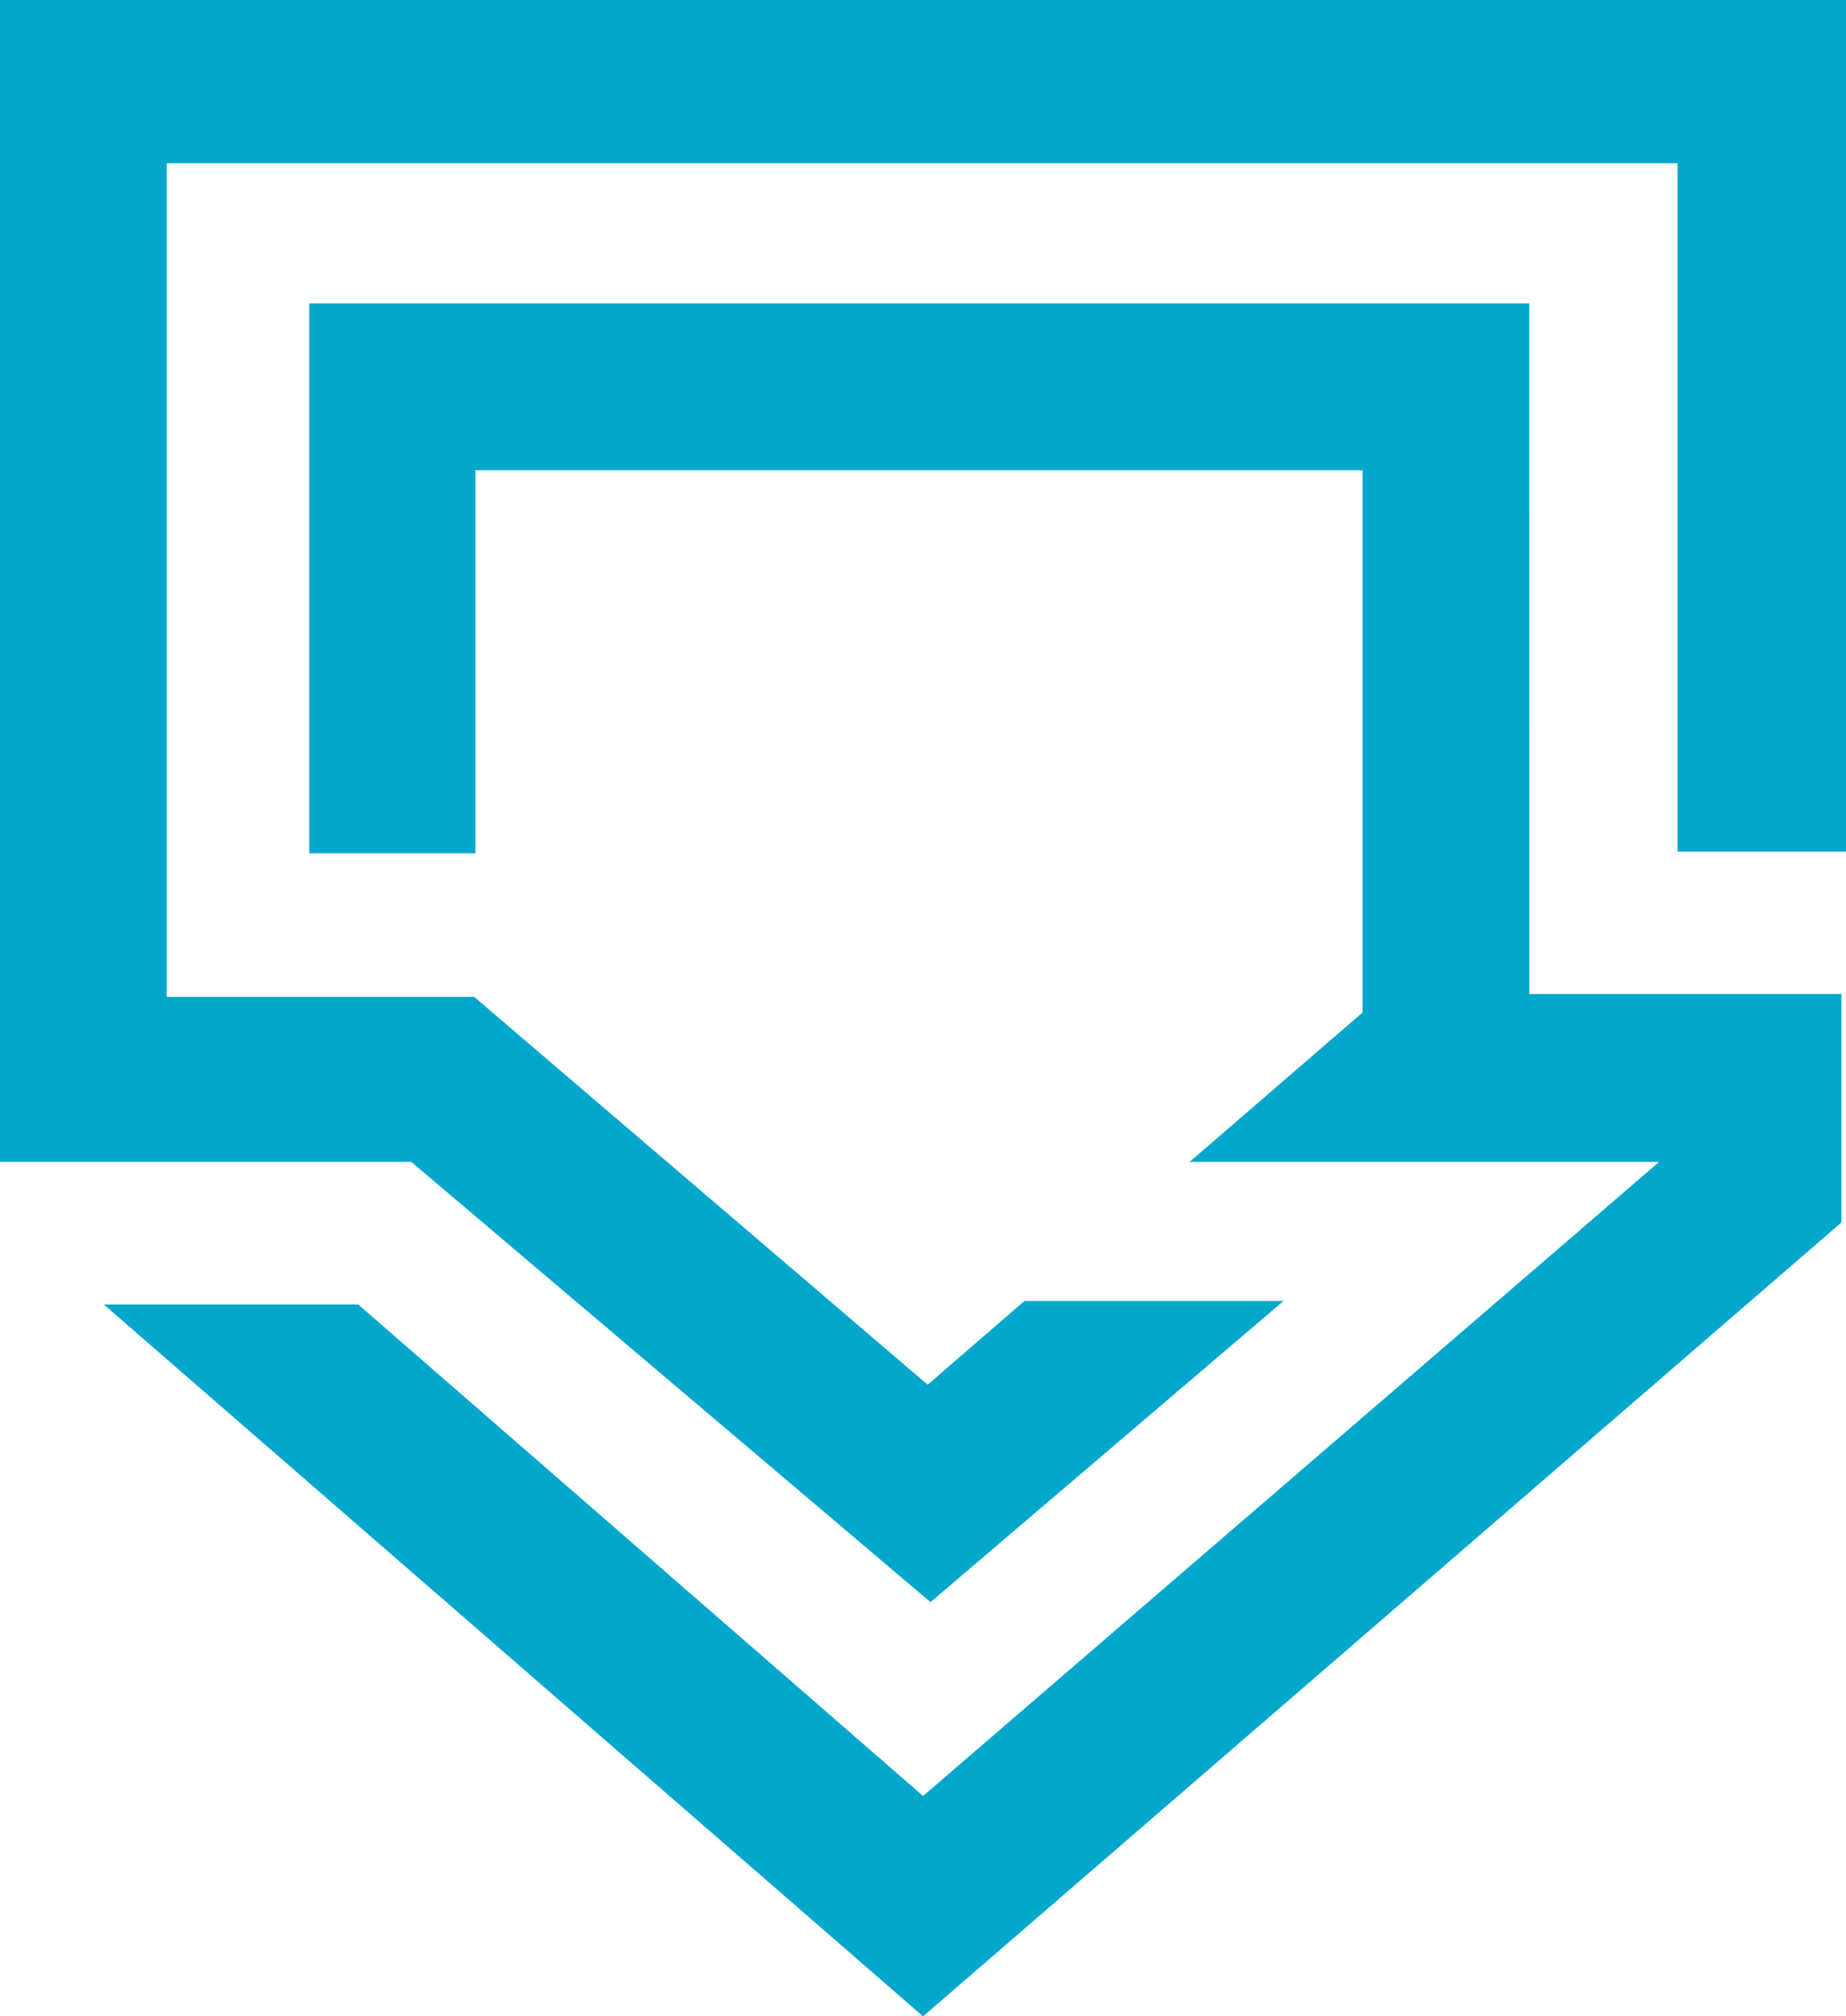
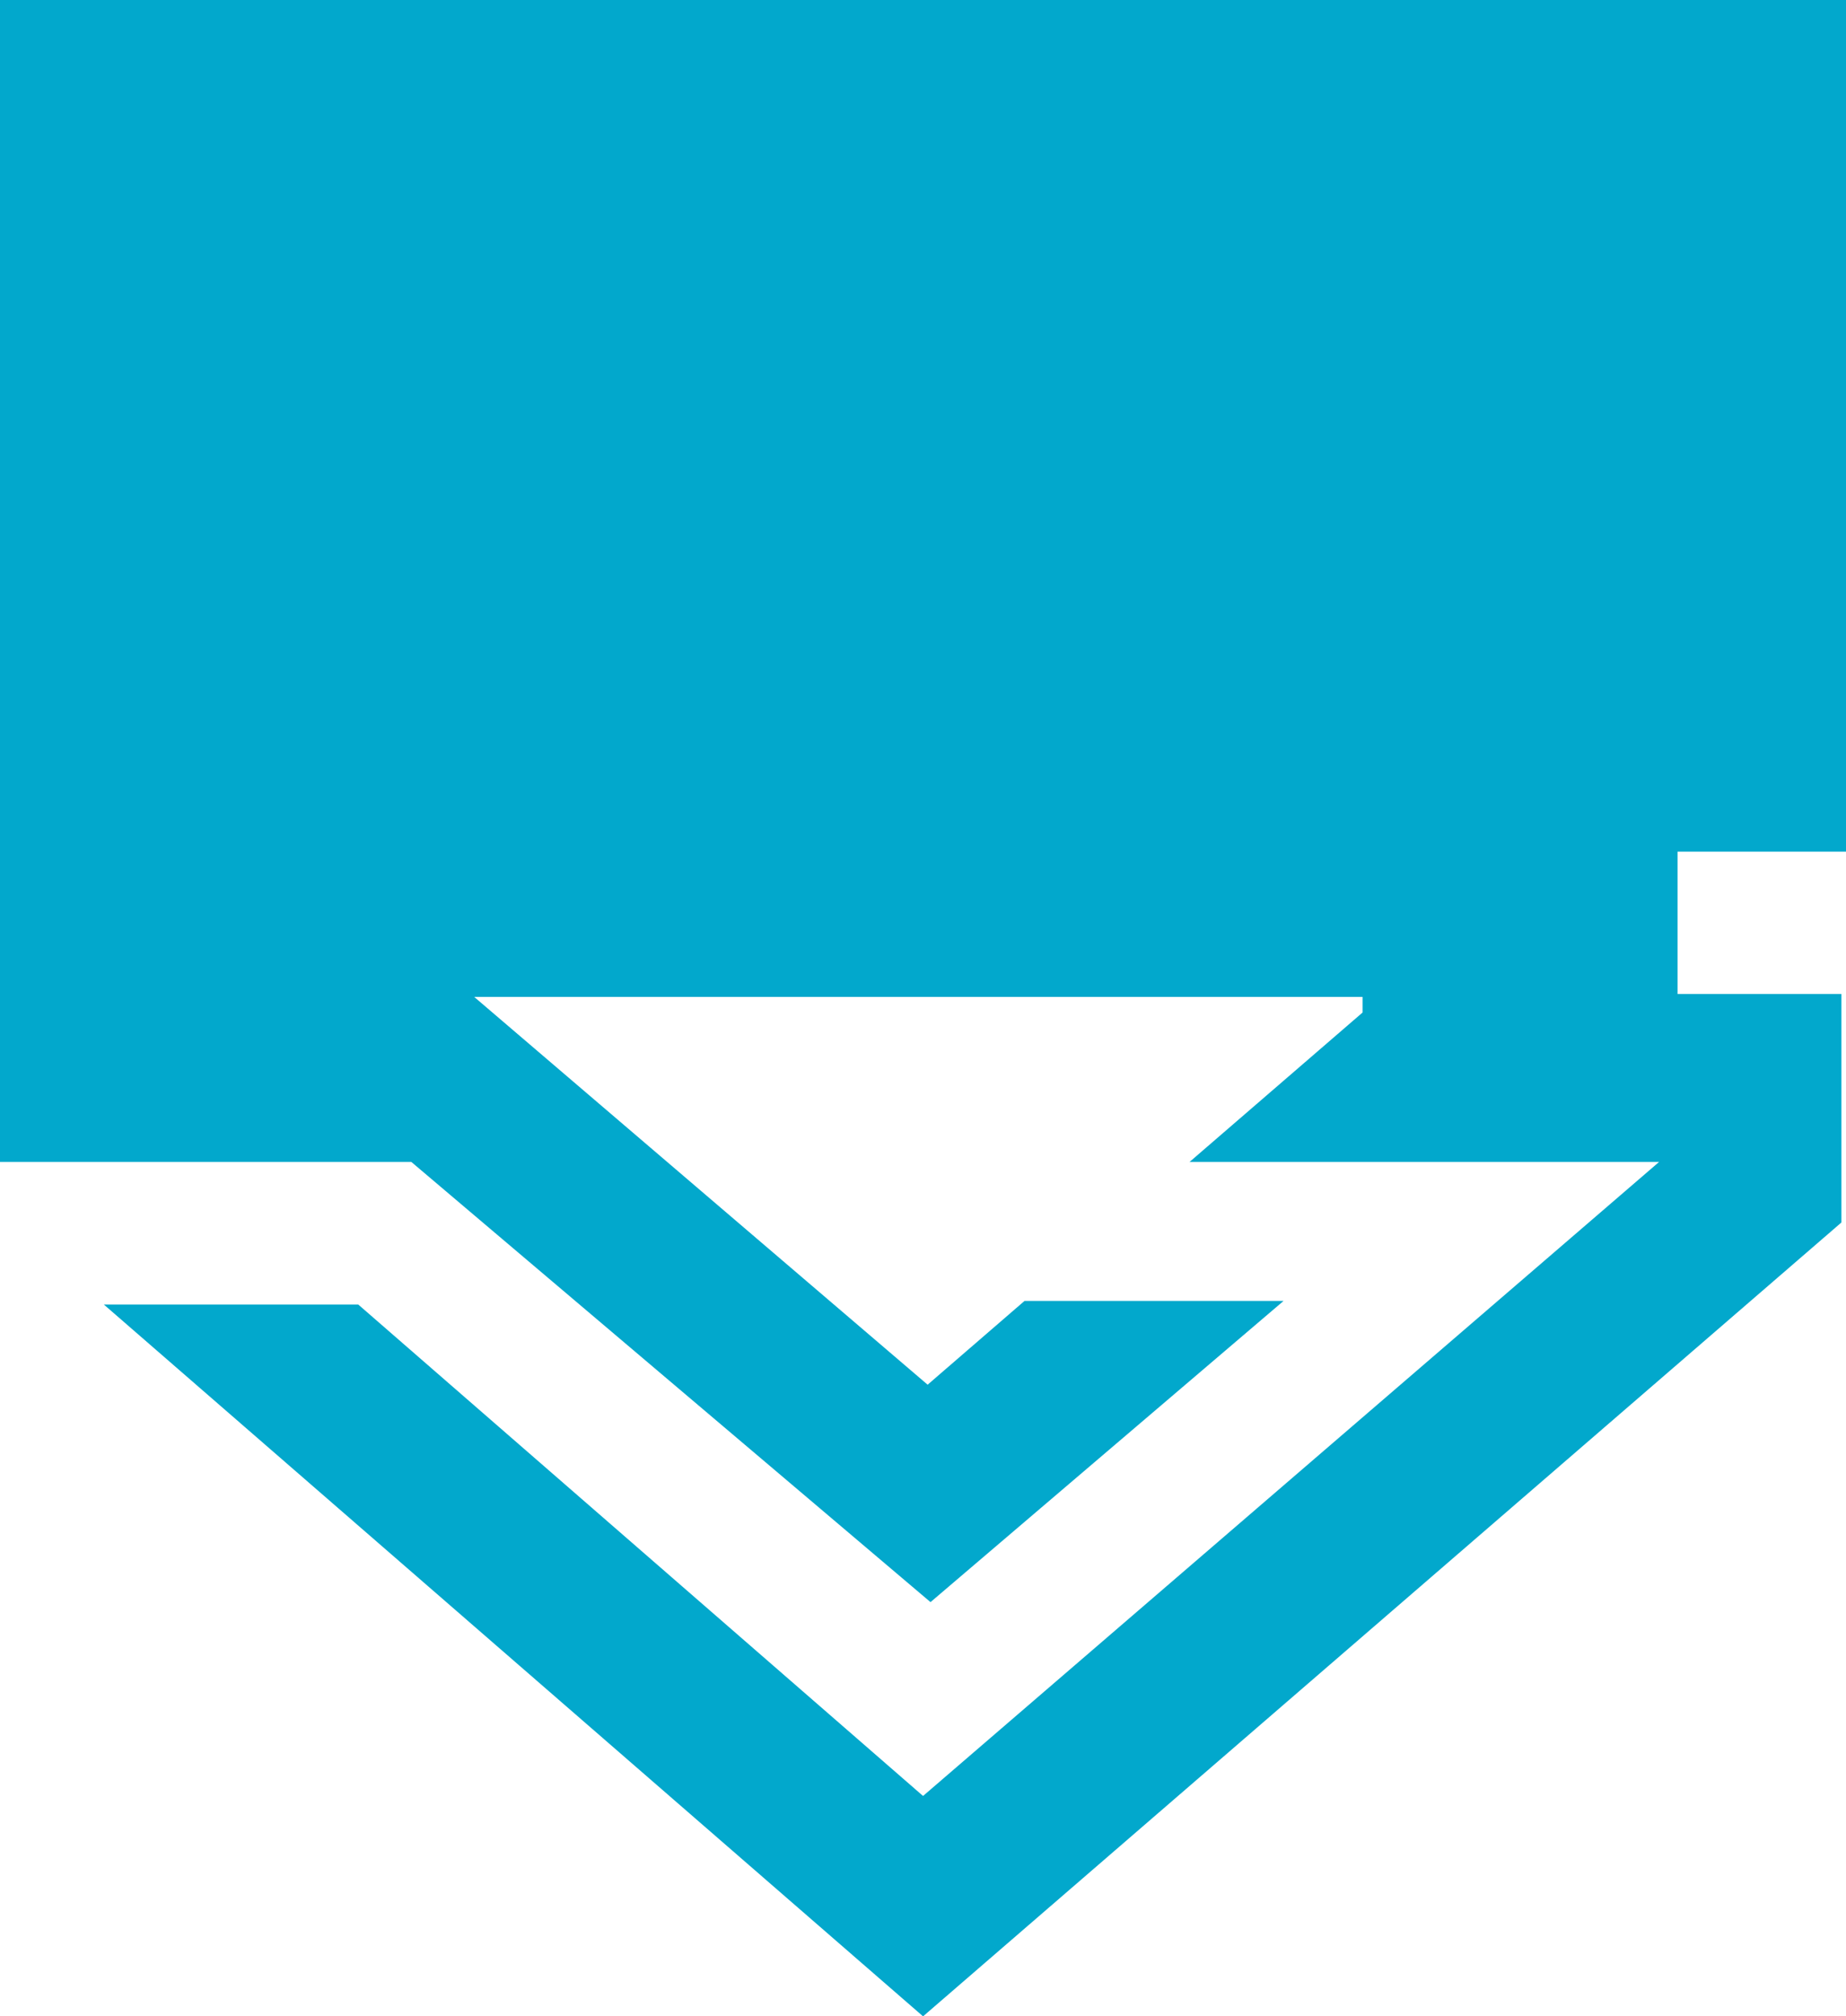
<svg xmlns="http://www.w3.org/2000/svg" width="85.195" height="93.049" viewBox="0 0 85.195 93.049">
  <g data-name="Layer 1">
-     <path data-name="Path 19" d="M70.579 14H14.27v25.376h7.668V21.7h40.947v25.024L54.9 53.62h21.669L42.6 82.879 16.533 60.2H4.792L42.6 93.049l42.382-36.634V45.872h-14.4zM0 0v53.62h18.983l23.961 20.314 16.294-13.9H47.283L42.811 63.9 21.885 46.005H7.694V7.534h69.727V39.3H85.2V0z" style="fill:#02a8cc" />
+     <path data-name="Path 19" d="M70.579 14H14.27v25.376h7.668V21.7h40.947v25.024L54.9 53.62h21.669L42.6 82.879 16.533 60.2H4.792L42.6 93.049l42.382-36.634V45.872h-14.4zM0 0v53.62h18.983l23.961 20.314 16.294-13.9H47.283L42.811 63.9 21.885 46.005H7.694h69.727V39.3H85.2V0z" style="fill:#02a8cc" />
  </g>
</svg>